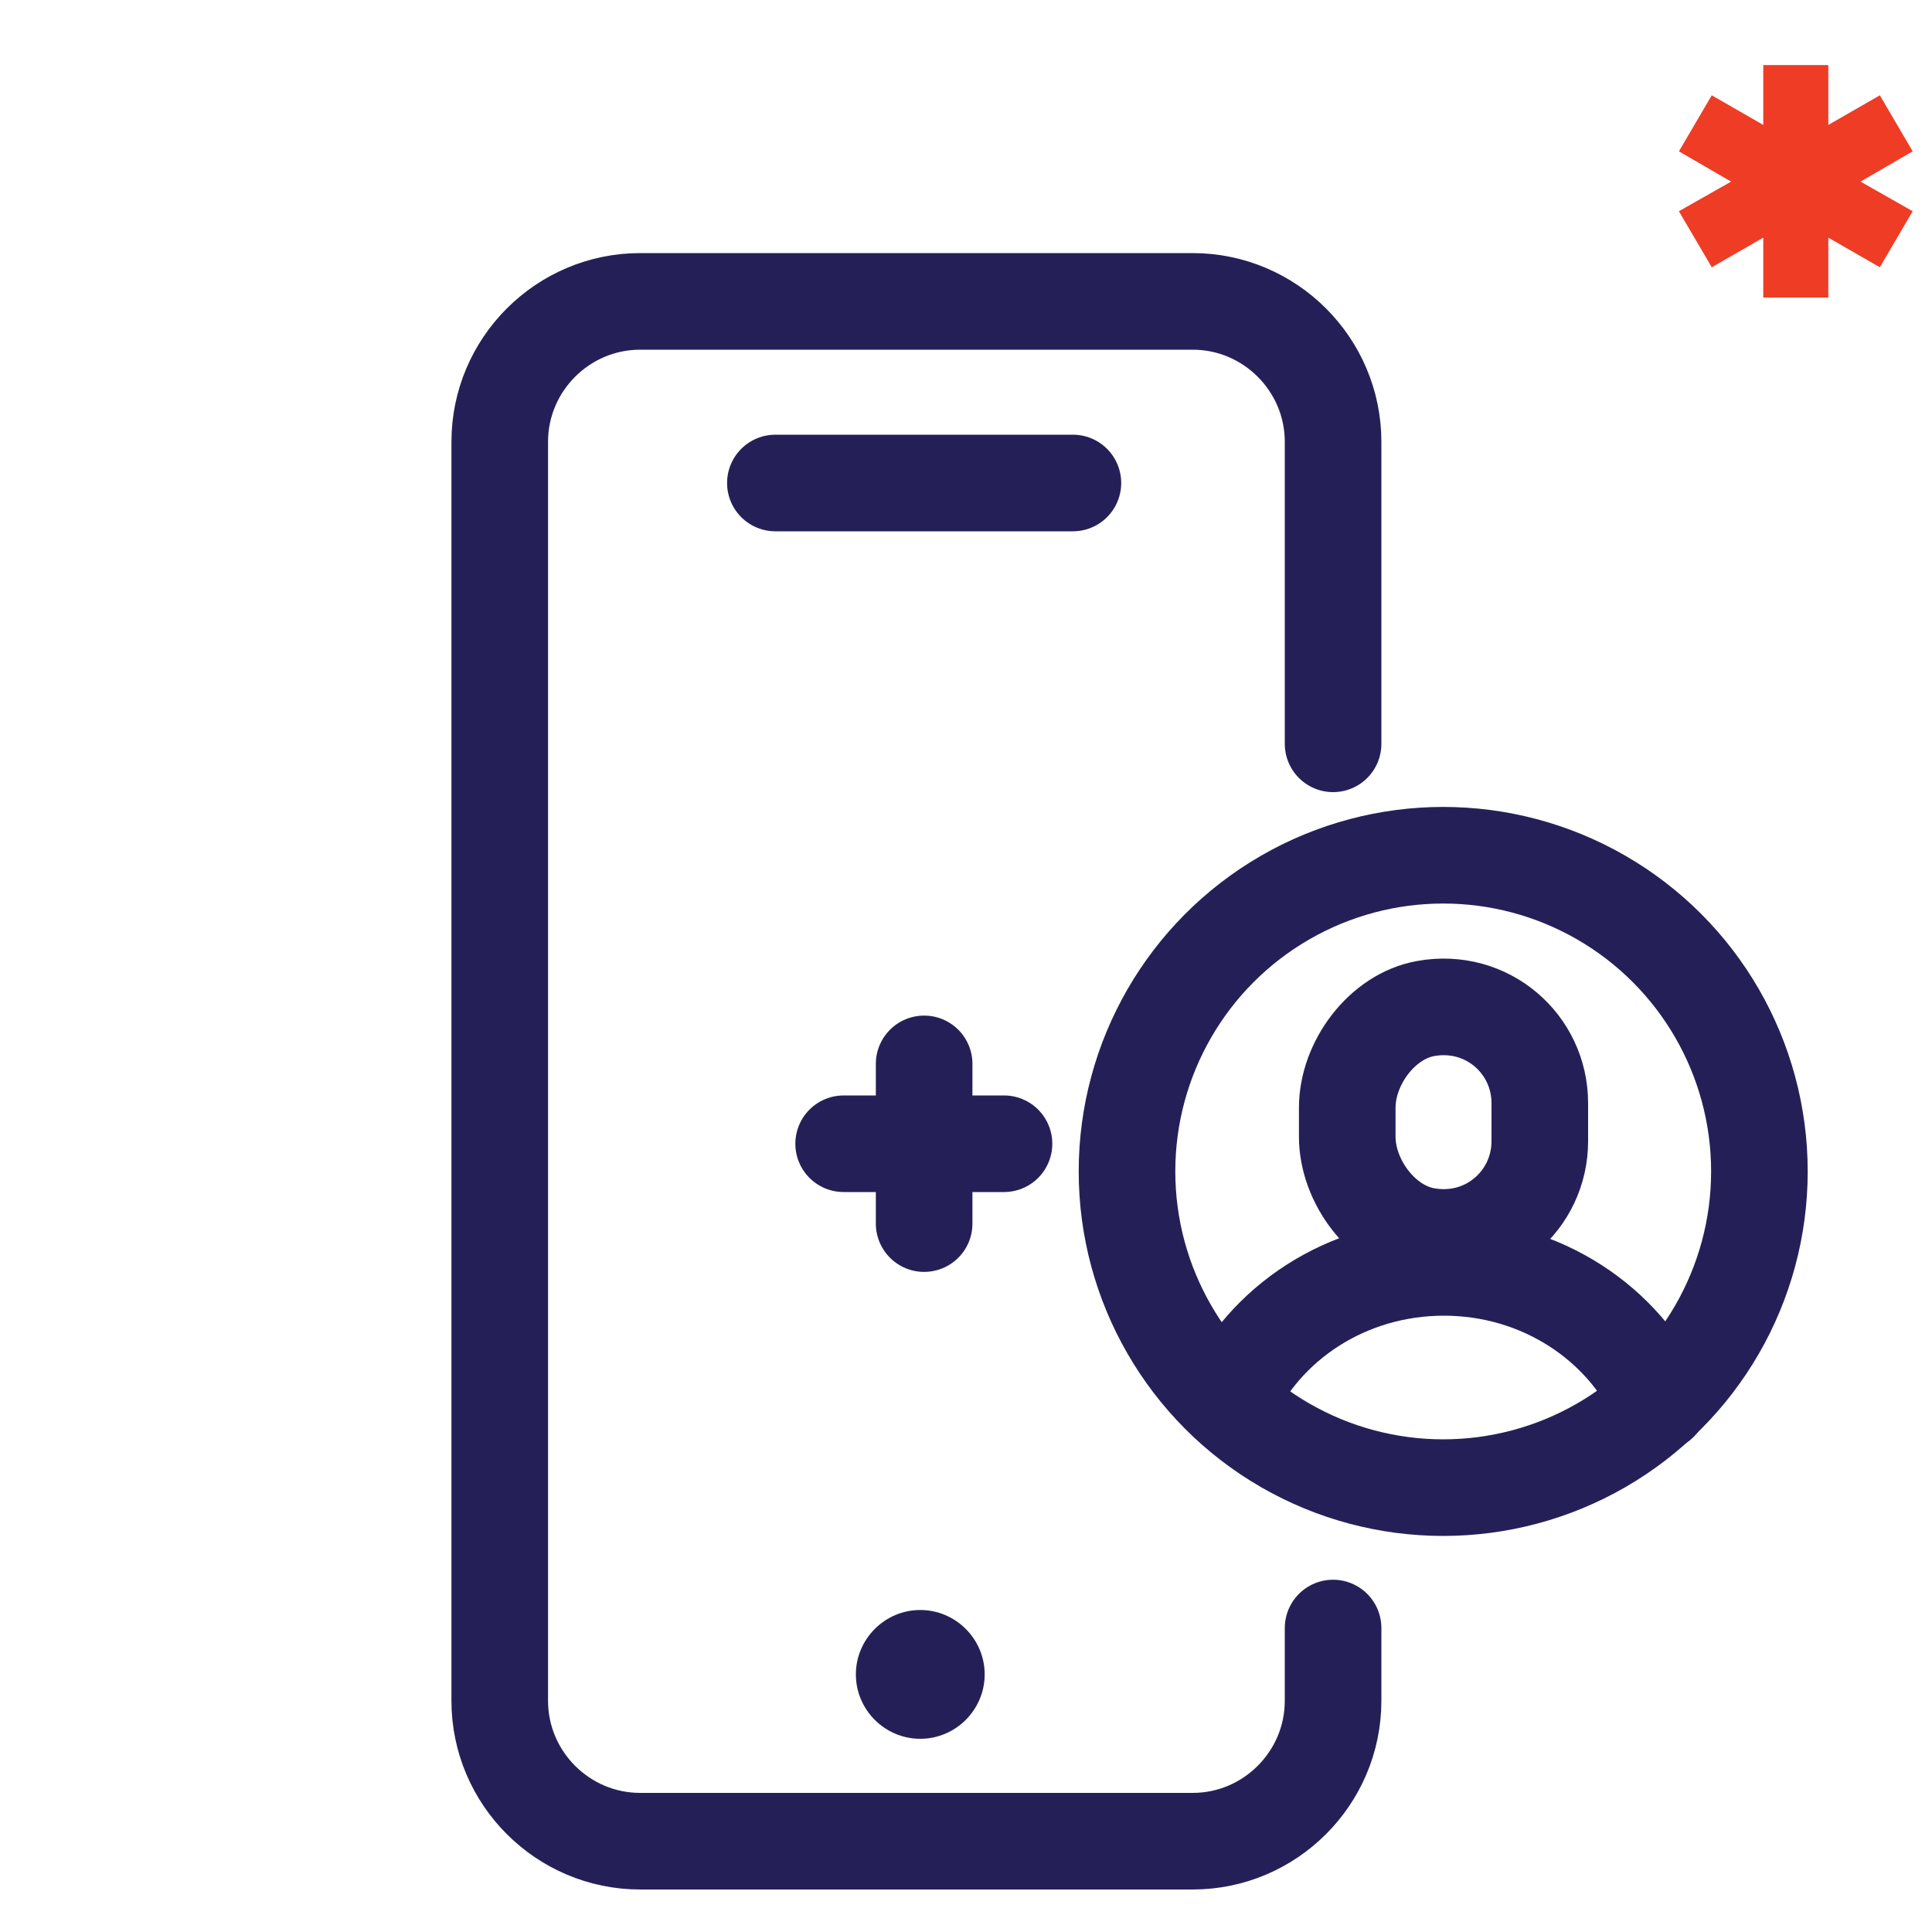
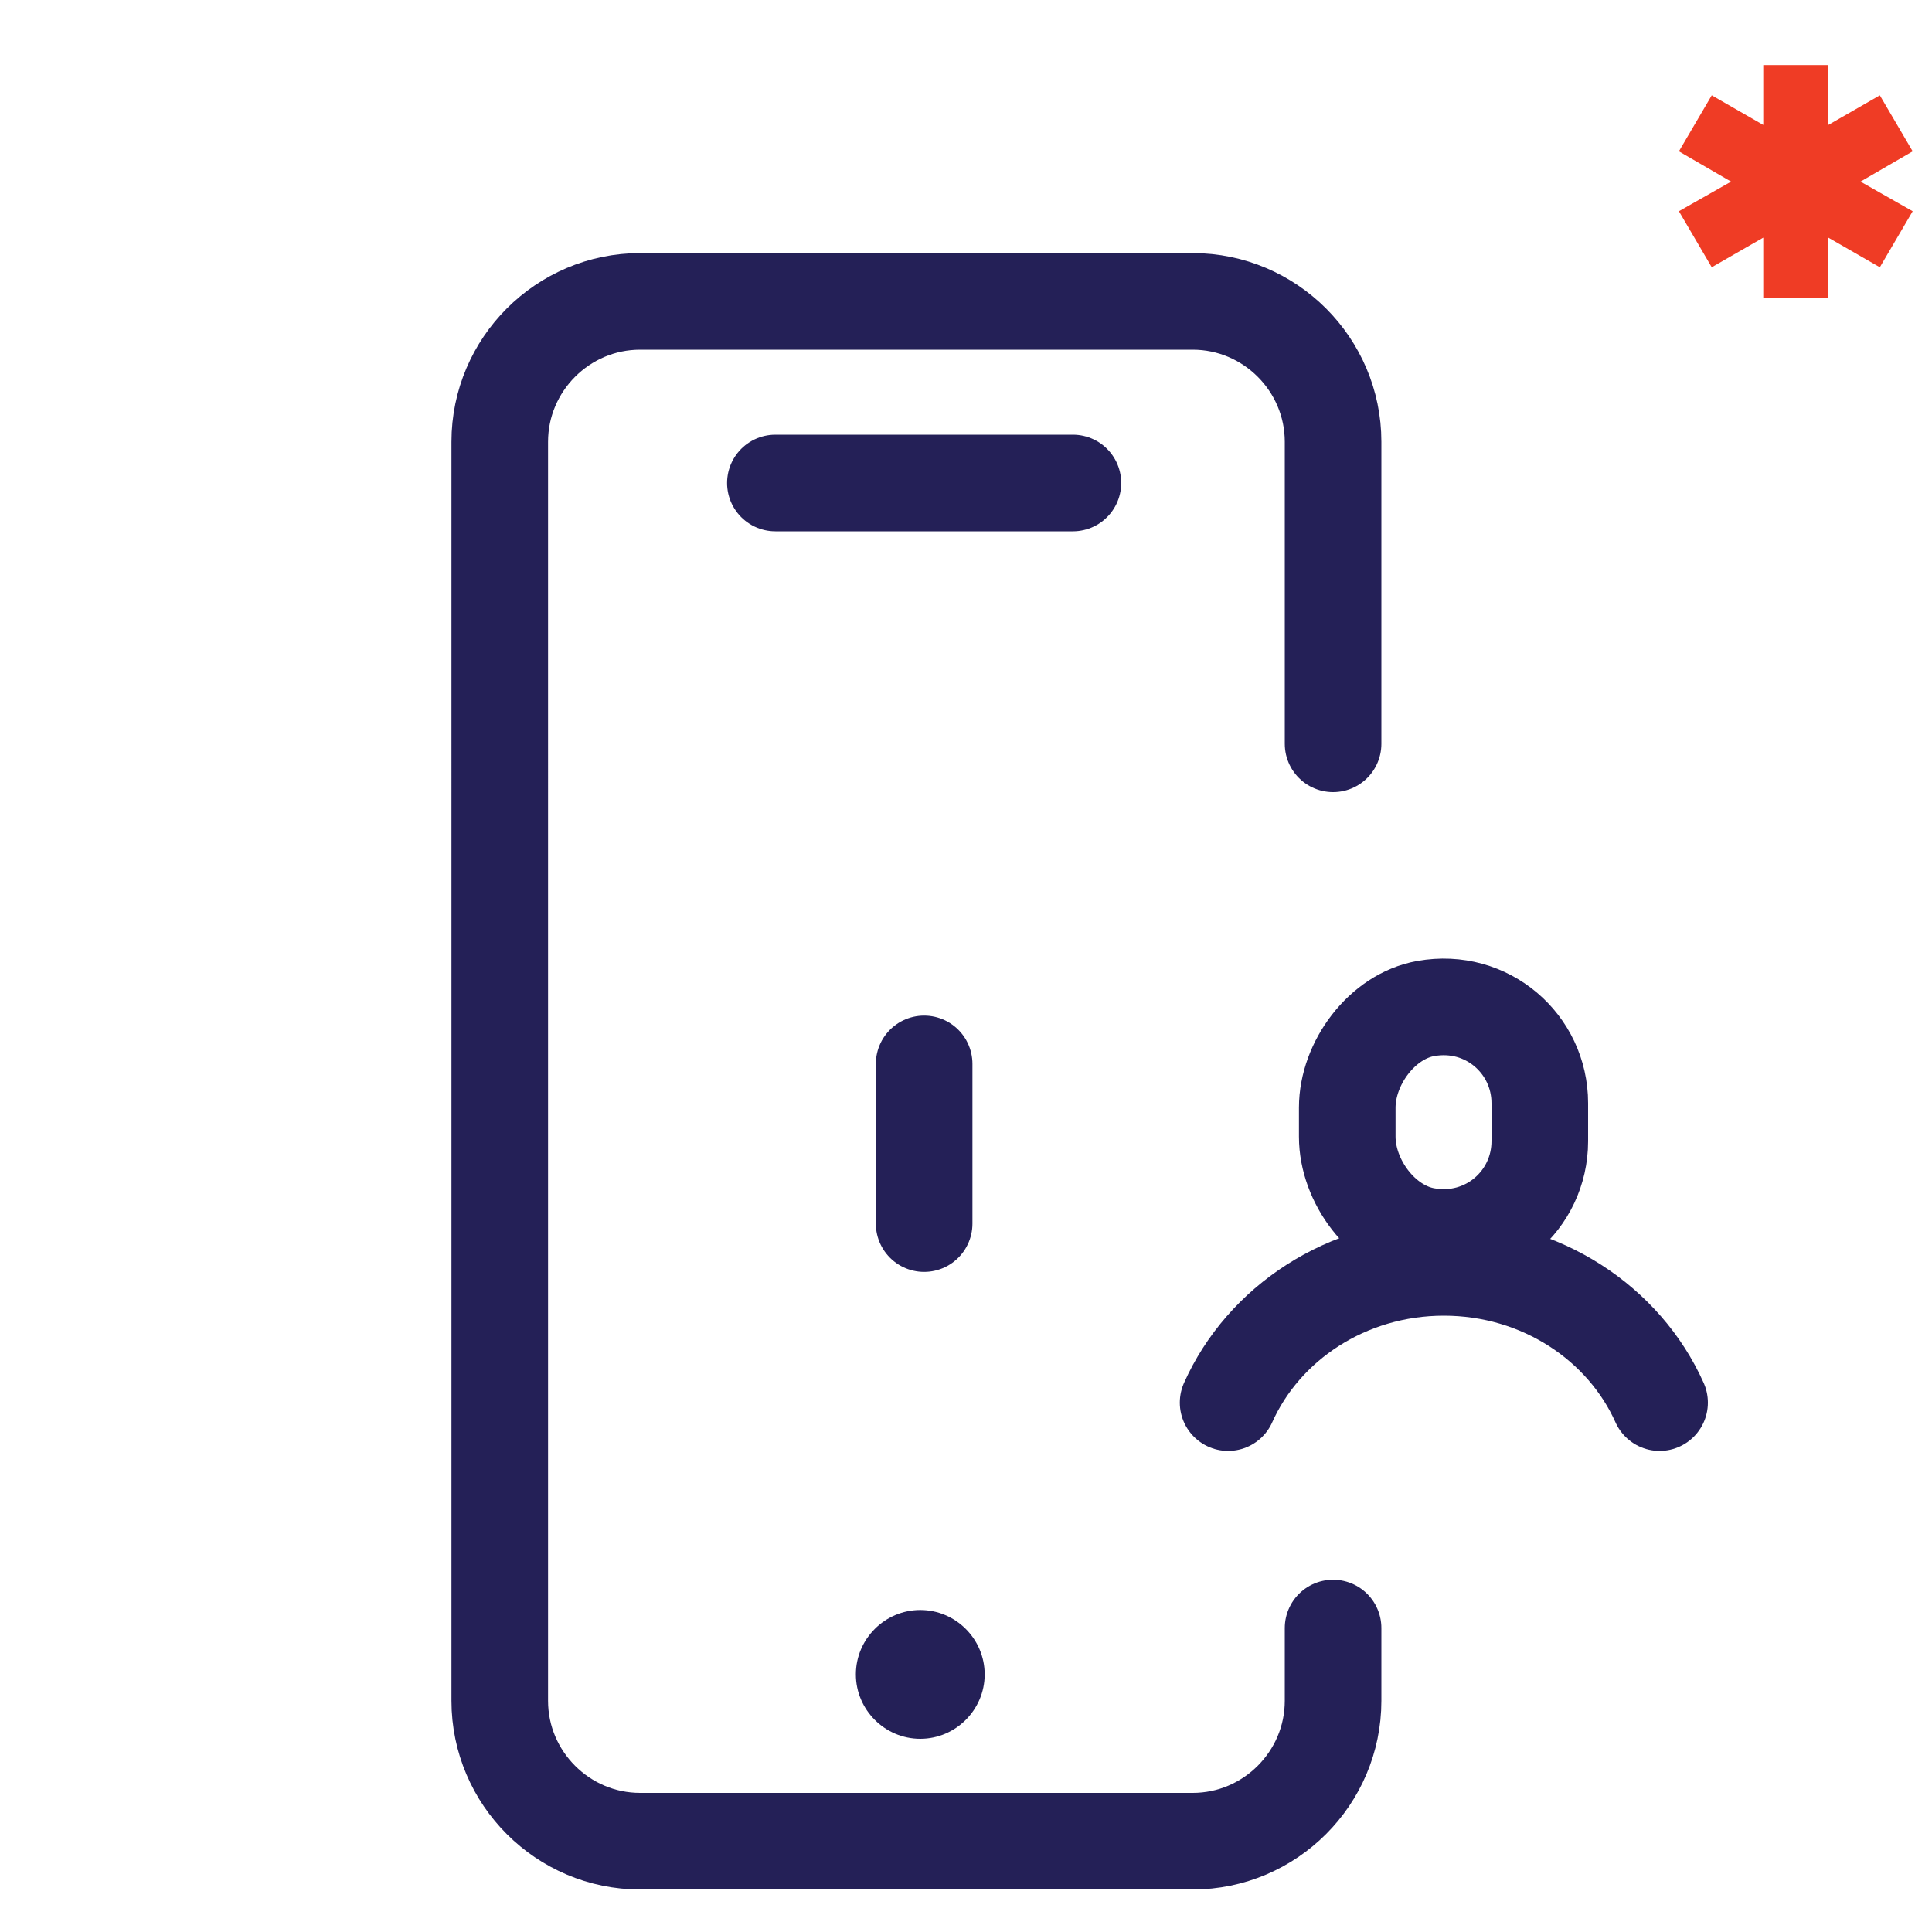
<svg xmlns="http://www.w3.org/2000/svg" version="1.1" id="Layer_1" x="0px" y="0px" viewBox="0 0 300 300" style="enable-background:new 0 0 300 300;" xml:space="preserve">
  <style type="text/css">
	.st0{fill:#EF3C25;}
	.st1{fill:none;stroke:#242057;stroke-width:15;stroke-linecap:round;stroke-linejoin:round;stroke-miterlimit:10;}
	
		.st2{fill-rule:evenodd;clip-rule:evenodd;fill:none;stroke:#242057;stroke-width:15;stroke-linecap:round;stroke-linejoin:round;stroke-miterlimit:10;}
	.st3{fill:#EE3B25;}
	.st4{fill:none;stroke:#242057;stroke-width:4;stroke-linecap:round;stroke-linejoin:round;stroke-miterlimit:10;}
	.st5{fill:#242057;}
	
		.st6{clip-path:url(#SVGID_2_);fill:none;stroke:#242057;stroke-width:4;stroke-linecap:round;stroke-linejoin:round;stroke-miterlimit:10;}
	.st7{clip-path:url(#SVGID_2_);fill:#242057;}
	.st8{fill:#FFFFFF;}
	.st9{fill:none;stroke:#242057;stroke-width:12.418;stroke-linecap:round;stroke-linejoin:round;stroke-miterlimit:10;}
	
		.st10{clip-path:url(#SVGID_4_);fill:none;stroke:#242057;stroke-width:4;stroke-linecap:round;stroke-linejoin:round;stroke-miterlimit:10;}
	.st11{clip-path:url(#SVGID_4_);fill:#242057;}
	.st12{fill:none;stroke:#242057;stroke-width:3;stroke-linecap:round;stroke-linejoin:round;stroke-miterlimit:10;}
	
		.st13{fill-rule:evenodd;clip-rule:evenodd;fill:none;stroke:#242057;stroke-width:4;stroke-linecap:round;stroke-linejoin:round;stroke-miterlimit:10;}
	
		.st14{clip-path:url(#SVGID_6_);fill:none;stroke:#242057;stroke-width:4;stroke-linecap:round;stroke-linejoin:round;stroke-miterlimit:10;}
	.st15{clip-path:url(#SVGID_6_);fill:#242057;}
</style>
  <g>
    <polygon class="st0" points="297,23.5 291.9,14.8 283.9,19.4 283.9,10.1 273.8,10.1 273.8,19.4 265.8,14.8 260.7,23.5 268.8,28.2    260.7,32.8 265.8,41.5 273.8,36.9 273.8,46.2 283.9,46.2 283.9,36.9 291.9,41.5 297,32.8 288.9,28.2  " />
  </g>
  <path class="st1" d="M239.1,177.2c0,9.2-8.2,16.4-17.7,14.7c-6.8-1.2-12.2-8.5-12.2-15.4V172c0-6.9,5.4-14.2,12.2-15.4  c9.5-1.7,17.7,5.5,17.7,14.7V177.2z" />
-   <circle class="st1" cx="224.1" cy="181.9" r="49.1" />
  <path class="st1" d="M190.7,217.8c5.5-12.3,18.4-21,33.5-21c15.1,0,28,8.7,33.5,21" />
  <g>
    <g>
      <g>
        <path class="st1" d="M207,252.8v11.3c0,12-9.8,21.8-21.8,21.8H99.4c-12,0-21.8-9.8-21.8-21.8V68.6c0-12,9.8-21.8,21.8-21.8h85.8     c12,0,21.8,9.8,21.8,21.8v46.9" />
        <path class="st5" d="M132.9,260c0,5.5,4.5,10,10,10s10-4.5,10-10c0-5.5-4.5-10-10-10S132.9,254.5,132.9,260" />
      </g>
    </g>
    <line class="st1" x1="120.4" y1="75" x2="166.6" y2="75" />
  </g>
  <g>
    <line class="st1" x1="143.5" y1="190" x2="143.5" y2="165.2" />
-     <line class="st1" x1="155.9" y1="177.6" x2="131" y2="177.6" />
  </g>
</svg>